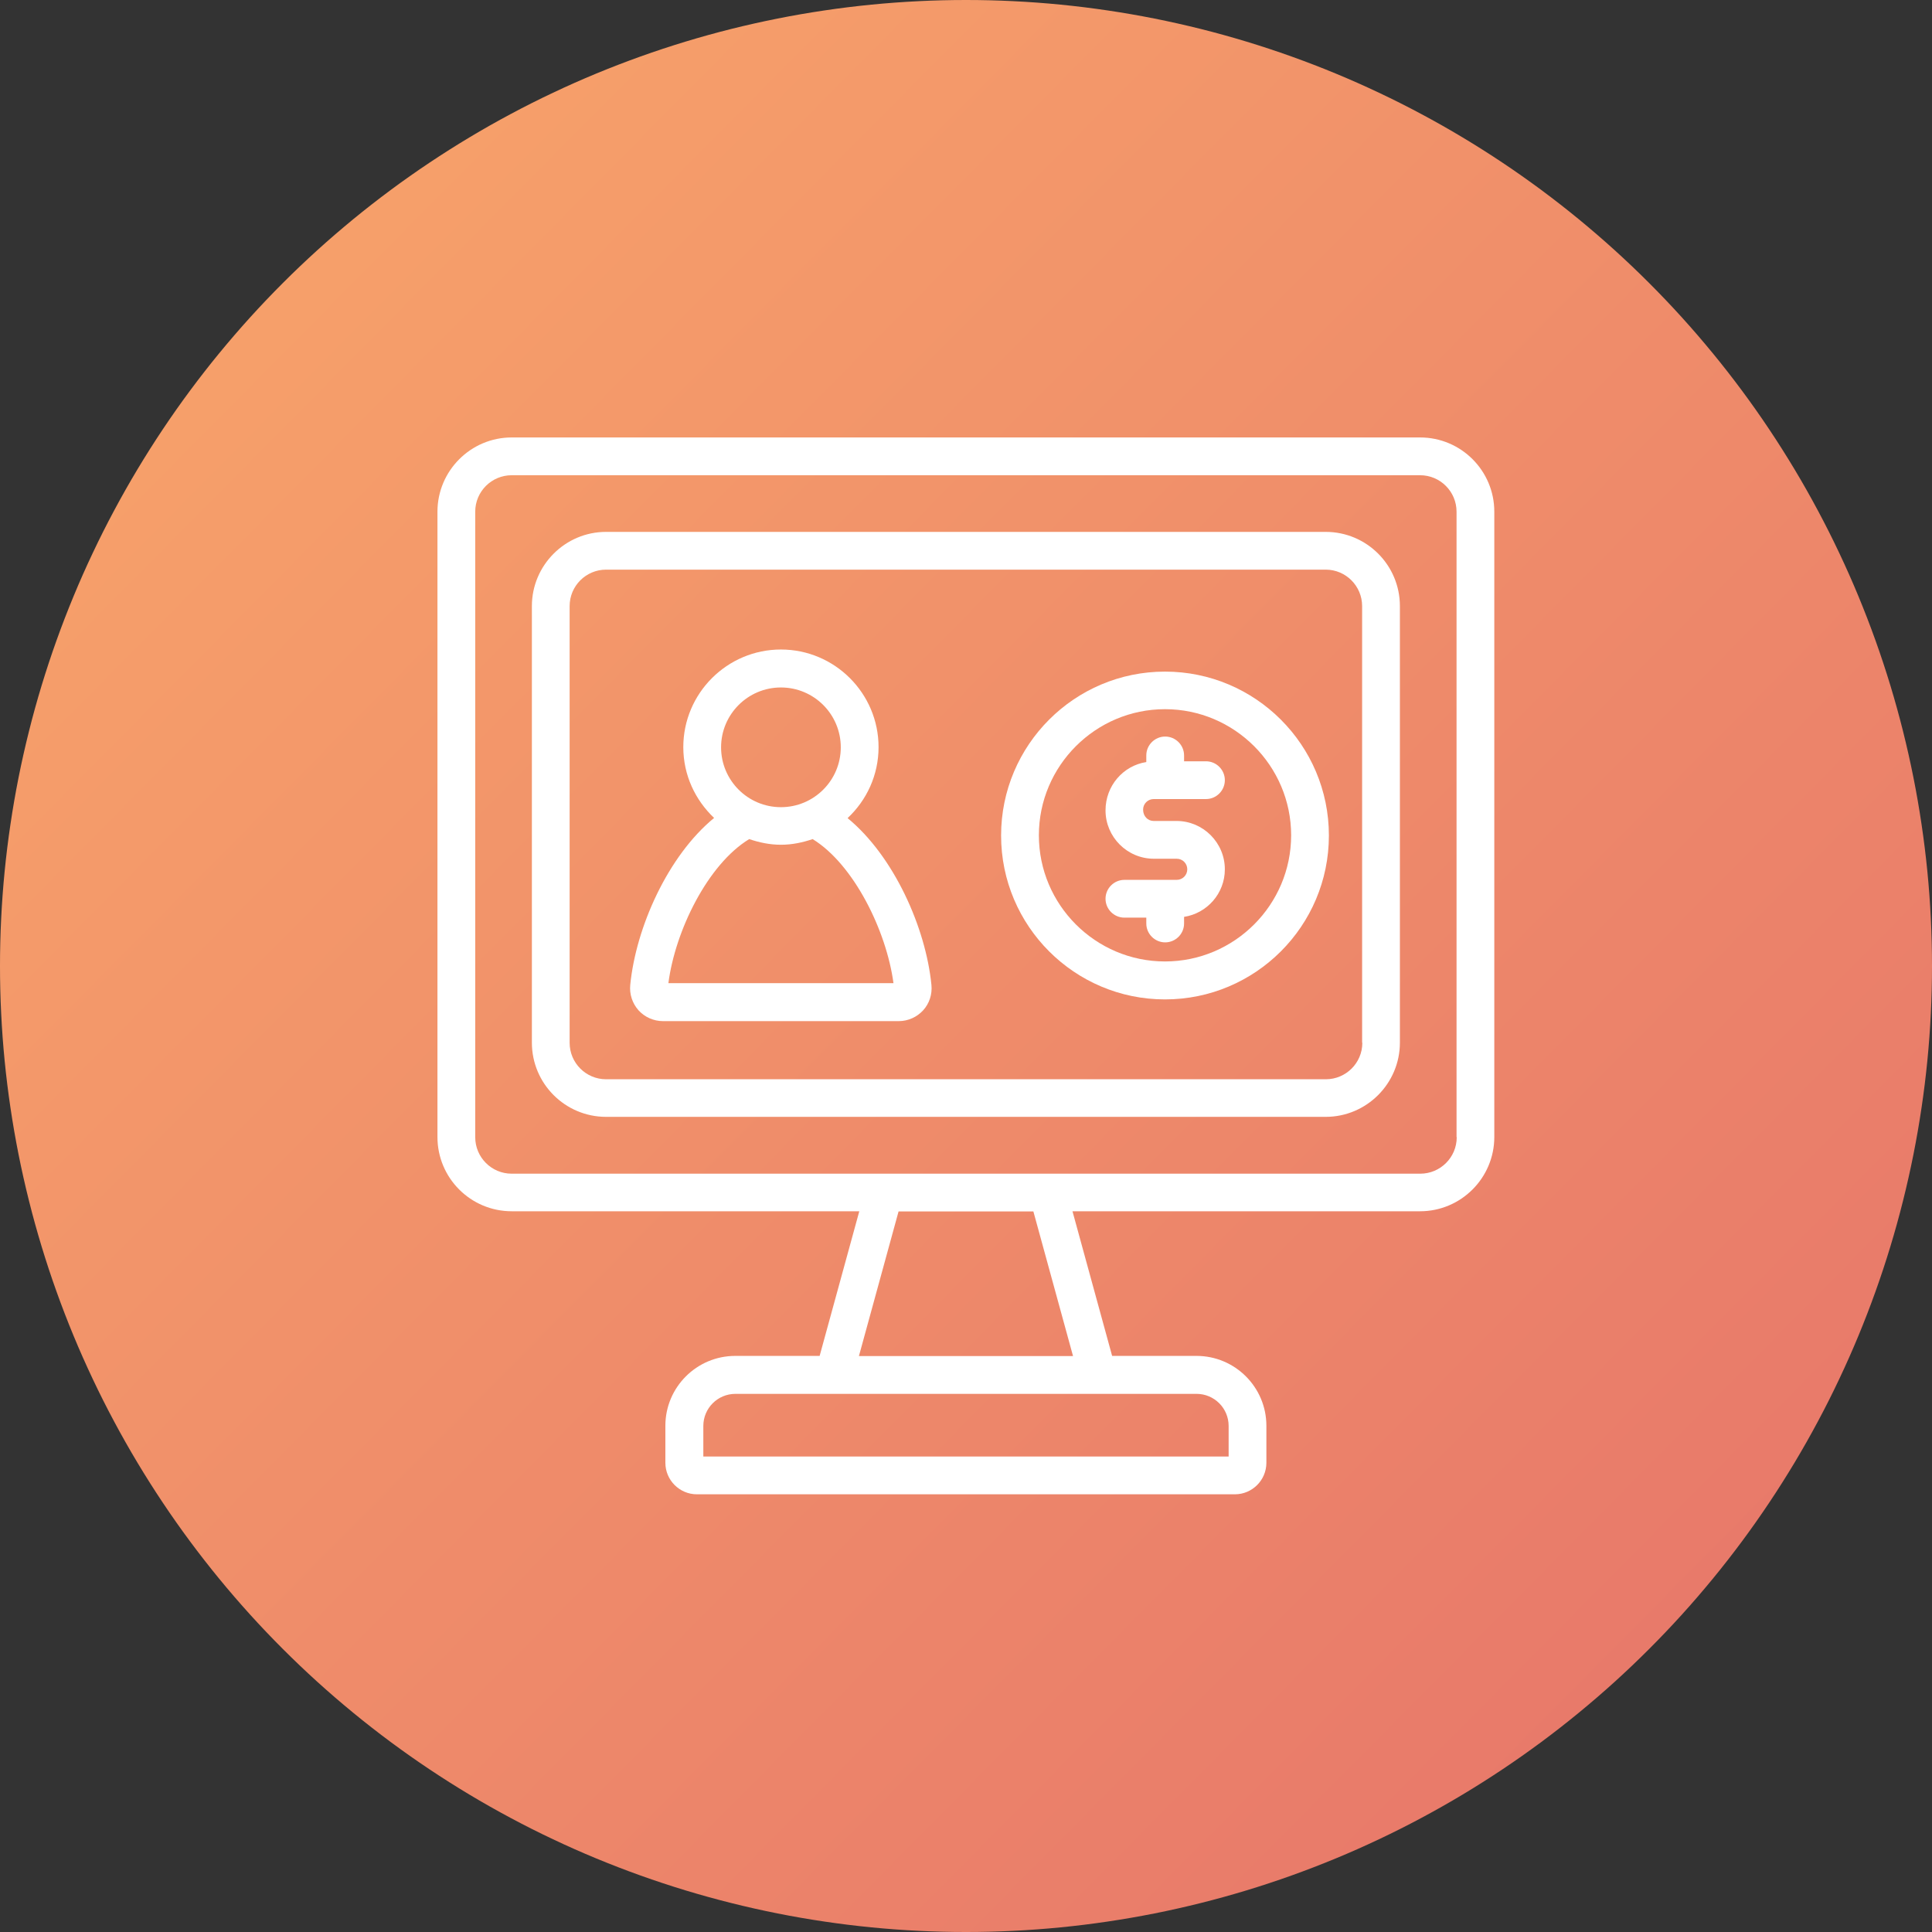
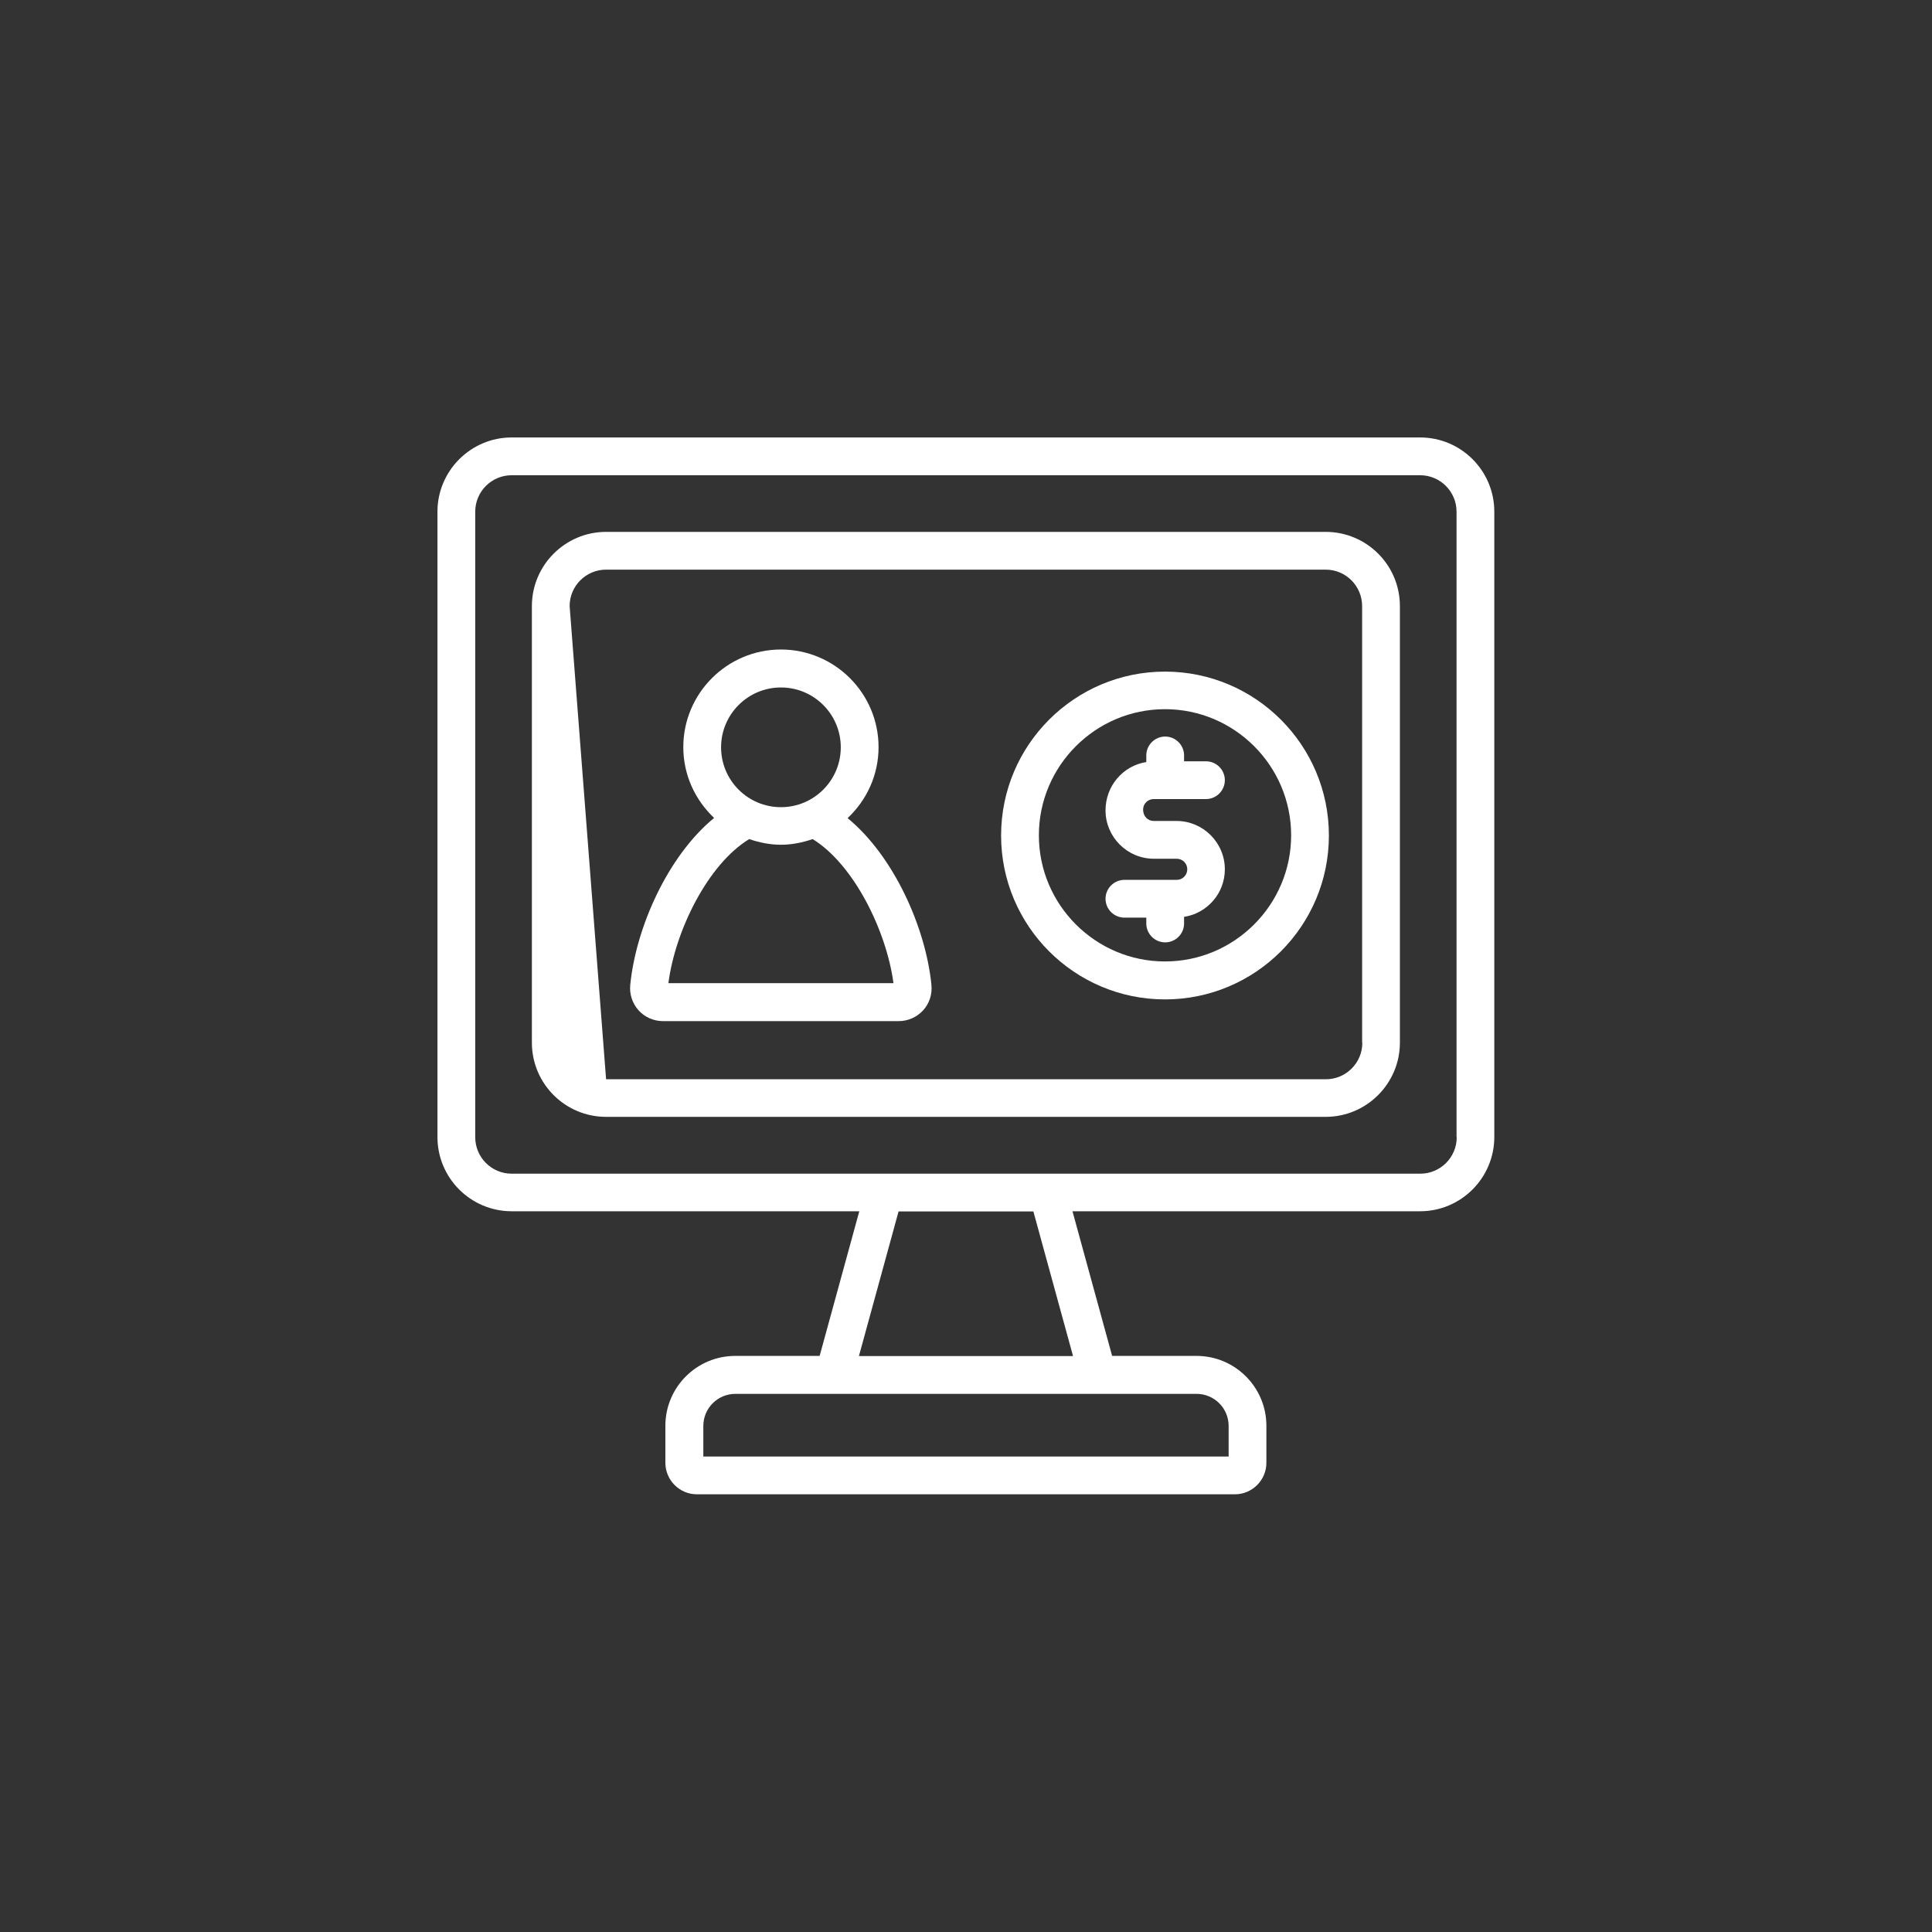
<svg xmlns="http://www.w3.org/2000/svg" width="500" zoomAndPan="magnify" viewBox="0 0 375 375" height="500" preserveAspectRatio="xMidYMid meet" version="1.0">
  <rect x="0" y="0" width="375" height="375" fill="#333333" stroke="none" />
  <defs>
    <clipPath id="5d50b3aaad">
-       <path d="M 375 187.5 C 375 190.57 374.926 193.637 374.773 196.699 C 374.625 199.766 374.398 202.824 374.098 205.879 C 373.797 208.934 373.422 211.977 372.969 215.012 C 372.52 218.047 371.996 221.07 371.398 224.078 C 370.797 227.09 370.125 230.082 369.379 233.059 C 368.637 236.035 367.816 238.992 366.926 241.93 C 366.035 244.863 365.074 247.777 364.039 250.668 C 363.004 253.555 361.902 256.418 360.727 259.254 C 359.555 262.09 358.309 264.891 356.996 267.668 C 355.688 270.441 354.309 273.18 352.859 275.887 C 351.414 278.594 349.902 281.262 348.324 283.895 C 346.746 286.527 345.105 289.117 343.402 291.668 C 341.695 294.223 339.93 296.73 338.102 299.195 C 336.273 301.66 334.387 304.078 332.438 306.449 C 330.492 308.82 328.488 311.145 326.43 313.418 C 324.367 315.691 322.254 317.914 320.082 320.082 C 317.914 322.254 315.691 324.367 313.418 326.43 C 311.145 328.488 308.82 330.492 306.449 332.438 C 304.078 334.387 301.66 336.273 299.195 338.102 C 296.73 339.93 294.223 341.695 291.668 343.402 C 289.117 345.105 286.527 346.746 283.895 348.324 C 281.262 349.902 278.594 351.414 275.887 352.859 C 273.18 354.309 270.441 355.688 267.668 356.996 C 264.891 358.309 262.09 359.555 259.254 360.727 C 256.418 361.902 253.555 363.004 250.668 364.039 C 247.777 365.074 244.863 366.035 241.93 366.926 C 238.992 367.816 236.035 368.637 233.059 369.379 C 230.082 370.125 227.09 370.797 224.078 371.398 C 221.07 371.996 218.047 372.52 215.012 372.969 C 211.977 373.422 208.934 373.797 205.879 374.098 C 202.824 374.398 199.766 374.625 196.699 374.773 C 193.637 374.926 190.57 375 187.5 375 C 184.43 375 181.363 374.926 178.301 374.773 C 175.234 374.625 172.176 374.398 169.121 374.098 C 166.066 373.797 163.023 373.422 159.988 372.969 C 156.953 372.52 153.93 371.996 150.922 371.398 C 147.91 370.797 144.918 370.125 141.941 369.379 C 138.965 368.637 136.008 367.816 133.07 366.926 C 130.137 366.035 127.223 365.074 124.332 364.039 C 121.445 363.004 118.582 361.902 115.746 360.727 C 112.91 359.555 110.105 358.309 107.332 356.996 C 104.559 355.688 101.82 354.309 99.113 352.859 C 96.406 351.414 93.738 349.902 91.105 348.324 C 88.473 346.746 85.883 345.105 83.332 343.402 C 80.777 341.695 78.27 339.93 75.805 338.102 C 73.34 336.273 70.922 334.387 68.551 332.438 C 66.18 330.492 63.855 328.488 61.582 326.43 C 59.309 324.367 57.086 322.254 54.918 320.082 C 52.746 317.914 50.633 315.691 48.57 313.418 C 46.512 311.145 44.508 308.82 42.559 306.449 C 40.613 304.078 38.727 301.66 36.898 299.195 C 35.07 296.73 33.305 294.223 31.598 291.668 C 29.895 289.117 28.254 286.527 26.676 283.895 C 25.098 281.262 23.586 278.594 22.141 275.887 C 20.691 273.18 19.312 270.441 18.004 267.668 C 16.691 264.891 15.445 262.09 14.273 259.254 C 13.098 256.418 11.996 253.555 10.961 250.668 C 9.926 247.777 8.965 244.863 8.074 241.93 C 7.184 238.992 6.363 236.035 5.621 233.059 C 4.875 230.082 4.203 227.09 3.602 224.078 C 3.004 221.07 2.48 218.047 2.031 215.012 C 1.578 211.977 1.203 208.934 0.902 205.879 C 0.602 202.824 0.375 199.766 0.227 196.699 C 0.074 193.637 0 190.57 0 187.5 C 0 184.43 0.074 181.363 0.227 178.301 C 0.375 175.234 0.602 172.176 0.902 169.121 C 1.203 166.066 1.578 163.023 2.031 159.988 C 2.48 156.953 3.004 153.93 3.602 150.922 C 4.203 147.91 4.875 144.918 5.621 141.941 C 6.363 138.965 7.184 136.008 8.074 133.07 C 8.965 130.137 9.926 127.223 10.961 124.332 C 11.996 121.445 13.098 118.582 14.273 115.746 C 15.445 112.91 16.691 110.105 18.004 107.332 C 19.312 104.559 20.691 101.82 22.141 99.113 C 23.586 96.406 25.098 93.738 26.676 91.105 C 28.254 88.473 29.895 85.883 31.598 83.332 C 33.305 80.777 35.07 78.27 36.898 75.805 C 38.727 73.34 40.613 70.922 42.559 68.551 C 44.508 66.18 46.512 63.855 48.57 61.582 C 50.633 59.309 52.746 57.086 54.918 54.918 C 57.086 52.746 59.309 50.633 61.582 48.57 C 63.855 46.512 66.18 44.508 68.551 42.559 C 70.922 40.613 73.34 38.727 75.805 36.898 C 78.27 35.07 80.777 33.305 83.332 31.598 C 85.883 29.895 88.473 28.254 91.105 26.676 C 93.738 25.098 96.406 23.586 99.113 22.141 C 101.82 20.691 104.559 19.312 107.332 18.004 C 110.105 16.691 112.91 15.445 115.746 14.273 C 118.582 13.098 121.445 11.996 124.332 10.961 C 127.223 9.926 130.137 8.965 133.07 8.074 C 136.008 7.184 138.965 6.363 141.941 5.617 C 144.918 4.875 147.91 4.203 150.922 3.602 C 153.93 3.004 156.953 2.48 159.988 2.031 C 163.023 1.578 166.066 1.203 169.121 0.902 C 172.176 0.602 175.234 0.375 178.301 0.227 C 181.363 0.074 184.43 0 187.5 0 C 190.57 0 193.637 0.074 196.699 0.227 C 199.766 0.375 202.824 0.602 205.879 0.902 C 208.934 1.203 211.977 1.578 215.012 2.031 C 218.047 2.48 221.07 3.004 224.078 3.602 C 227.09 4.203 230.082 4.875 233.059 5.617 C 236.035 6.363 238.992 7.184 241.93 8.074 C 244.863 8.965 247.777 9.926 250.668 10.961 C 253.555 11.996 256.418 13.098 259.254 14.273 C 262.09 15.445 264.891 16.691 267.668 18.004 C 270.441 19.312 273.18 20.691 275.887 22.141 C 278.594 23.586 281.262 25.098 283.895 26.676 C 286.527 28.254 289.117 29.895 291.668 31.598 C 294.223 33.305 296.73 35.07 299.195 36.898 C 301.66 38.727 304.078 40.613 306.449 42.559 C 308.82 44.508 311.145 46.512 313.418 48.57 C 315.691 50.633 317.914 52.746 320.082 54.918 C 322.254 57.086 324.367 59.309 326.43 61.582 C 328.488 63.855 330.492 66.18 332.438 68.551 C 334.387 70.922 336.273 73.34 338.102 75.805 C 339.93 78.27 341.695 80.777 343.402 83.332 C 345.105 85.883 346.746 88.473 348.324 91.105 C 349.902 93.738 351.414 96.406 352.859 99.113 C 354.309 101.82 355.688 104.559 356.996 107.332 C 358.309 110.105 359.555 112.91 360.727 115.746 C 361.902 118.582 363.004 121.445 364.039 124.332 C 365.074 127.223 366.035 130.137 366.926 133.07 C 367.816 136.008 368.637 138.965 369.379 141.941 C 370.125 144.918 370.797 147.91 371.398 150.922 C 371.996 153.93 372.52 156.953 372.969 159.988 C 373.422 163.023 373.797 166.066 374.098 169.121 C 374.398 172.176 374.625 175.234 374.773 178.301 C 374.926 181.363 375 184.43 375 187.5 Z M 375 187.5 " clip-rule="nonzero" />
-     </clipPath>
+       </clipPath>
    <linearGradient x1="0" gradientTransform="matrix(375, 0, 0, 375, 0, 0)" y1="0" x2="1.005" gradientUnits="userSpaceOnUse" y2="0.995" id="373b66150c">
      <stop stop-opacity="1" stop-color="rgb(97.6%, 65.5%, 41.599%)" offset="0" />
      <stop stop-opacity="1" stop-color="rgb(97.539%, 65.335%, 41.599%)" offset="0.016" />
      <stop stop-opacity="1" stop-color="rgb(97.418%, 65.009%, 41.599%)" offset="0.031" />
      <stop stop-opacity="1" stop-color="rgb(97.298%, 64.68%, 41.599%)" offset="0.047" />
      <stop stop-opacity="1" stop-color="rgb(97.177%, 64.352%, 41.599%)" offset="0.062" />
      <stop stop-opacity="1" stop-color="rgb(97.057%, 64.026%, 41.599%)" offset="0.078" />
      <stop stop-opacity="1" stop-color="rgb(96.936%, 63.698%, 41.599%)" offset="0.094" />
      <stop stop-opacity="1" stop-color="rgb(96.815%, 63.371%, 41.599%)" offset="0.109" />
      <stop stop-opacity="1" stop-color="rgb(96.695%, 63.043%, 41.599%)" offset="0.125" />
      <stop stop-opacity="1" stop-color="rgb(96.574%, 62.717%, 41.599%)" offset="0.141" />
      <stop stop-opacity="1" stop-color="rgb(96.454%, 62.389%, 41.599%)" offset="0.156" />
      <stop stop-opacity="1" stop-color="rgb(96.333%, 62.062%, 41.599%)" offset="0.172" />
      <stop stop-opacity="1" stop-color="rgb(96.213%, 61.734%, 41.599%)" offset="0.188" />
      <stop stop-opacity="1" stop-color="rgb(96.094%, 61.407%, 41.599%)" offset="0.203" />
      <stop stop-opacity="1" stop-color="rgb(95.973%, 61.079%, 41.599%)" offset="0.219" />
      <stop stop-opacity="1" stop-color="rgb(95.853%, 60.753%, 41.599%)" offset="0.234" />
      <stop stop-opacity="1" stop-color="rgb(95.732%, 60.425%, 41.599%)" offset="0.25" />
      <stop stop-opacity="1" stop-color="rgb(95.612%, 60.098%, 41.599%)" offset="0.266" />
      <stop stop-opacity="1" stop-color="rgb(95.491%, 59.77%, 41.599%)" offset="0.281" />
      <stop stop-opacity="1" stop-color="rgb(95.37%, 59.444%, 41.599%)" offset="0.297" />
      <stop stop-opacity="1" stop-color="rgb(95.25%, 59.116%, 41.599%)" offset="0.312" />
      <stop stop-opacity="1" stop-color="rgb(95.129%, 58.789%, 41.599%)" offset="0.328" />
      <stop stop-opacity="1" stop-color="rgb(95.009%, 58.461%, 41.599%)" offset="0.344" />
      <stop stop-opacity="1" stop-color="rgb(94.888%, 58.133%, 41.599%)" offset="0.359" />
      <stop stop-opacity="1" stop-color="rgb(94.768%, 57.806%, 41.599%)" offset="0.375" />
      <stop stop-opacity="1" stop-color="rgb(94.647%, 57.478%, 41.599%)" offset="0.391" />
      <stop stop-opacity="1" stop-color="rgb(94.527%, 57.152%, 41.599%)" offset="0.406" />
      <stop stop-opacity="1" stop-color="rgb(94.408%, 56.824%, 41.599%)" offset="0.422" />
      <stop stop-opacity="1" stop-color="rgb(94.287%, 56.497%, 41.599%)" offset="0.438" />
      <stop stop-opacity="1" stop-color="rgb(94.167%, 56.169%, 41.599%)" offset="0.453" />
      <stop stop-opacity="1" stop-color="rgb(94.046%, 55.843%, 41.599%)" offset="0.469" />
      <stop stop-opacity="1" stop-color="rgb(93.925%, 55.515%, 41.599%)" offset="0.484" />
      <stop stop-opacity="1" stop-color="rgb(93.805%, 55.188%, 41.599%)" offset="0.498" />
      <stop stop-opacity="1" stop-color="rgb(93.745%, 55.025%, 41.599%)" offset="0.5" />
      <stop stop-opacity="1" stop-color="rgb(93.684%, 54.86%, 41.599%)" offset="0.502" />
      <stop stop-opacity="1" stop-color="rgb(93.625%, 54.697%, 41.599%)" offset="0.516" />
      <stop stop-opacity="1" stop-color="rgb(93.564%, 54.533%, 41.599%)" offset="0.531" />
      <stop stop-opacity="1" stop-color="rgb(93.443%, 54.205%, 41.599%)" offset="0.547" />
      <stop stop-opacity="1" stop-color="rgb(93.323%, 53.879%, 41.599%)" offset="0.562" />
      <stop stop-opacity="1" stop-color="rgb(93.202%, 53.551%, 41.599%)" offset="0.578" />
      <stop stop-opacity="1" stop-color="rgb(93.082%, 53.224%, 41.599%)" offset="0.594" />
      <stop stop-opacity="1" stop-color="rgb(92.961%, 52.896%, 41.599%)" offset="0.609" />
      <stop stop-opacity="1" stop-color="rgb(92.841%, 52.57%, 41.599%)" offset="0.625" />
      <stop stop-opacity="1" stop-color="rgb(92.722%, 52.242%, 41.599%)" offset="0.641" />
      <stop stop-opacity="1" stop-color="rgb(92.601%, 51.913%, 41.599%)" offset="0.656" />
      <stop stop-opacity="1" stop-color="rgb(92.48%, 51.587%, 41.599%)" offset="0.672" />
      <stop stop-opacity="1" stop-color="rgb(92.36%, 51.259%, 41.599%)" offset="0.688" />
      <stop stop-opacity="1" stop-color="rgb(92.239%, 50.932%, 41.599%)" offset="0.703" />
      <stop stop-opacity="1" stop-color="rgb(92.119%, 50.604%, 41.599%)" offset="0.719" />
      <stop stop-opacity="1" stop-color="rgb(91.998%, 50.278%, 41.599%)" offset="0.734" />
      <stop stop-opacity="1" stop-color="rgb(91.878%, 49.95%, 41.599%)" offset="0.75" />
      <stop stop-opacity="1" stop-color="rgb(91.757%, 49.623%, 41.599%)" offset="0.766" />
      <stop stop-opacity="1" stop-color="rgb(91.637%, 49.295%, 41.599%)" offset="0.781" />
      <stop stop-opacity="1" stop-color="rgb(91.516%, 48.969%, 41.599%)" offset="0.797" />
      <stop stop-opacity="1" stop-color="rgb(91.396%, 48.64%, 41.599%)" offset="0.812" />
      <stop stop-opacity="1" stop-color="rgb(91.275%, 48.314%, 41.599%)" offset="0.828" />
      <stop stop-opacity="1" stop-color="rgb(91.154%, 47.986%, 41.599%)" offset="0.844" />
      <stop stop-opacity="1" stop-color="rgb(91.035%, 47.659%, 41.599%)" offset="0.859" />
      <stop stop-opacity="1" stop-color="rgb(90.915%, 47.331%, 41.599%)" offset="0.875" />
      <stop stop-opacity="1" stop-color="rgb(90.794%, 47.005%, 41.599%)" offset="0.891" />
      <stop stop-opacity="1" stop-color="rgb(90.674%, 46.677%, 41.599%)" offset="0.906" />
      <stop stop-opacity="1" stop-color="rgb(90.553%, 46.35%, 41.599%)" offset="0.922" />
      <stop stop-opacity="1" stop-color="rgb(90.433%, 46.022%, 41.599%)" offset="0.938" />
      <stop stop-opacity="1" stop-color="rgb(90.312%, 45.694%, 41.599%)" offset="0.953" />
      <stop stop-opacity="1" stop-color="rgb(90.192%, 45.367%, 41.599%)" offset="0.969" />
      <stop stop-opacity="1" stop-color="rgb(90.071%, 45.039%, 41.599%)" offset="0.984" />
      <stop stop-opacity="1" stop-color="rgb(89.951%, 44.713%, 41.599%)" offset="1" />
    </linearGradient>
    <clipPath id="f833b6cb9f">
      <path d="M 84.875 84.875 L 290.375 84.875 L 290.375 290.375 L 84.875 290.375 Z M 84.875 84.875 " clip-rule="nonzero" />
    </clipPath>
  </defs>
  <g clip-path="url(#5d50b3aaad)">
    <rect x="-37.5" fill="url(#373b66150c)" width="450" y="-37.5" height="450" />
  </g>
  <path fill="#ffffff" d="M 223.926 155.098 L 234.078 155.098 C 236.094 155.098 237.742 153.449 237.742 151.434 C 237.742 149.414 236.094 147.766 234.078 147.766 L 229.828 147.766 L 229.828 146.629 C 229.828 144.613 228.176 142.965 226.16 142.965 C 224.145 142.965 222.496 144.613 222.496 146.629 L 222.496 147.914 C 218.027 148.609 214.582 152.496 214.582 157.297 C 214.582 162.465 218.797 166.68 223.961 166.68 L 228.398 166.68 C 229.535 166.68 230.449 167.594 230.449 168.73 C 230.449 169.867 229.535 170.781 228.398 170.781 L 218.246 170.781 C 216.23 170.781 214.582 172.434 214.582 174.449 C 214.582 176.465 216.23 178.113 218.246 178.113 L 222.496 178.113 L 222.496 179.25 C 222.496 181.266 224.145 182.914 226.16 182.914 C 228.176 182.914 229.828 181.266 229.828 179.25 L 229.828 177.965 C 234.297 177.27 237.742 173.422 237.742 168.73 C 237.742 163.562 233.527 159.348 228.359 159.348 L 223.926 159.348 C 222.789 159.348 221.875 158.434 221.875 157.148 C 221.875 156.012 222.789 155.098 223.926 155.098 Z M 223.926 155.098 " fill-opacity="1" fill-rule="nonzero" />
  <path fill="#ffffff" d="M 226.125 130.359 C 208.57 130.359 194.312 144.613 194.312 162.172 C 194.312 179.727 208.57 193.984 226.125 193.984 C 243.68 193.984 257.938 179.727 257.938 162.172 C 257.938 144.613 243.68 130.359 226.125 130.359 Z M 226.125 186.617 C 212.637 186.617 201.645 175.621 201.645 162.133 C 201.645 148.645 212.637 137.652 226.125 137.652 C 239.613 137.652 250.609 148.645 250.609 162.133 C 250.609 175.621 239.613 186.617 226.125 186.617 Z M 226.125 186.617 " fill-opacity="1" fill-rule="nonzero" />
  <g clip-path="url(#f833b6cb9f)">
    <path fill="#ffffff" d="M 275.676 84.91 L 99.316 84.91 C 91.363 84.91 84.91 91.398 84.91 99.316 L 84.91 220.699 C 84.91 228.652 91.363 235.105 99.316 235.105 L 166.789 235.105 L 159.09 263.18 L 142.707 263.18 C 135.23 263.18 129.148 269.262 129.148 276.738 L 129.148 283.922 C 129.148 287.293 131.898 290.043 135.27 290.043 L 239.688 290.043 C 243.059 290.043 245.805 287.293 245.805 283.922 L 245.805 276.738 C 245.805 269.262 239.723 263.18 232.246 263.18 L 215.863 263.18 L 208.168 235.105 L 275.641 235.105 C 283.594 235.105 290.043 228.617 290.043 220.699 L 290.043 99.316 C 290.043 91.363 283.594 84.91 275.641 84.91 Z M 232.246 270.547 C 235.691 270.547 238.477 273.332 238.477 276.777 L 238.477 282.715 L 136.516 282.715 L 136.516 276.777 C 136.516 273.332 139.301 270.547 142.746 270.547 Z M 208.277 263.215 L 166.715 263.215 L 174.41 235.141 L 200.578 235.141 Z M 282.75 220.738 C 282.75 224.66 279.562 227.812 275.676 227.812 L 99.316 227.812 C 95.395 227.812 92.242 224.621 92.242 220.738 L 92.242 99.316 C 92.242 95.395 95.43 92.242 99.316 92.242 L 275.641 92.242 C 279.562 92.242 282.715 95.43 282.715 99.316 L 282.715 220.699 Z M 282.75 220.738 " fill-opacity="1" fill-rule="nonzero" />
  </g>
-   <path fill="#ffffff" d="M 257.352 103.238 L 117.641 103.238 C 109.688 103.238 103.238 109.723 103.238 117.641 L 103.238 202.375 C 103.238 210.328 109.688 216.781 117.641 216.781 L 257.316 216.781 C 265.27 216.781 271.719 210.293 271.719 202.375 L 271.719 117.641 C 271.719 109.688 265.27 103.238 257.316 103.238 Z M 264.426 202.414 C 264.426 206.332 261.234 209.484 257.352 209.484 L 117.641 209.484 C 113.719 209.484 110.566 206.297 110.566 202.414 L 110.566 117.641 C 110.566 113.719 113.754 110.566 117.641 110.566 L 257.316 110.566 C 261.234 110.566 264.387 113.754 264.387 117.641 L 264.387 202.375 Z M 264.426 202.414 " fill-opacity="1" fill-rule="nonzero" />
+   <path fill="#ffffff" d="M 257.352 103.238 L 117.641 103.238 C 109.688 103.238 103.238 109.723 103.238 117.641 L 103.238 202.375 C 103.238 210.328 109.688 216.781 117.641 216.781 L 257.316 216.781 C 265.27 216.781 271.719 210.293 271.719 202.375 L 271.719 117.641 C 271.719 109.688 265.27 103.238 257.316 103.238 Z M 264.426 202.414 C 264.426 206.332 261.234 209.484 257.352 209.484 L 117.641 209.484 L 110.566 117.641 C 110.566 113.719 113.754 110.566 117.641 110.566 L 257.316 110.566 C 261.234 110.566 264.387 113.754 264.387 117.641 L 264.387 202.375 Z M 264.426 202.414 " fill-opacity="1" fill-rule="nonzero" />
  <path fill="#ffffff" d="M 164.551 158.762 C 168.219 155.316 170.527 150.441 170.527 145.02 C 170.527 134.574 162.023 126.07 151.578 126.07 C 141.133 126.07 132.629 134.574 132.629 145.02 C 132.629 150.441 134.938 155.281 138.605 158.762 C 129.625 166.129 123.43 180.02 122.332 191.16 C 122.148 192.957 122.734 194.754 123.945 196.109 C 125.152 197.43 126.875 198.199 128.672 198.199 L 174.449 198.199 C 176.242 198.199 177.965 197.43 179.176 196.109 C 180.387 194.789 180.973 192.992 180.789 191.16 C 179.688 180.055 173.496 166.164 164.516 158.797 Z M 151.578 133.438 C 157.992 133.438 163.195 138.641 163.195 145.055 C 163.195 151.469 157.992 156.672 151.578 156.672 C 145.164 156.672 139.961 151.469 139.961 145.055 C 139.961 138.641 145.164 133.438 151.578 133.438 Z M 129.734 190.832 C 131.055 180.641 137.395 167.742 145.422 162.867 C 147.363 163.527 149.414 163.965 151.578 163.965 C 153.742 163.965 155.793 163.527 157.734 162.867 C 165.727 167.777 172.066 180.68 173.422 190.832 Z M 129.734 190.832 " fill-opacity="1" fill-rule="nonzero" />
</svg>